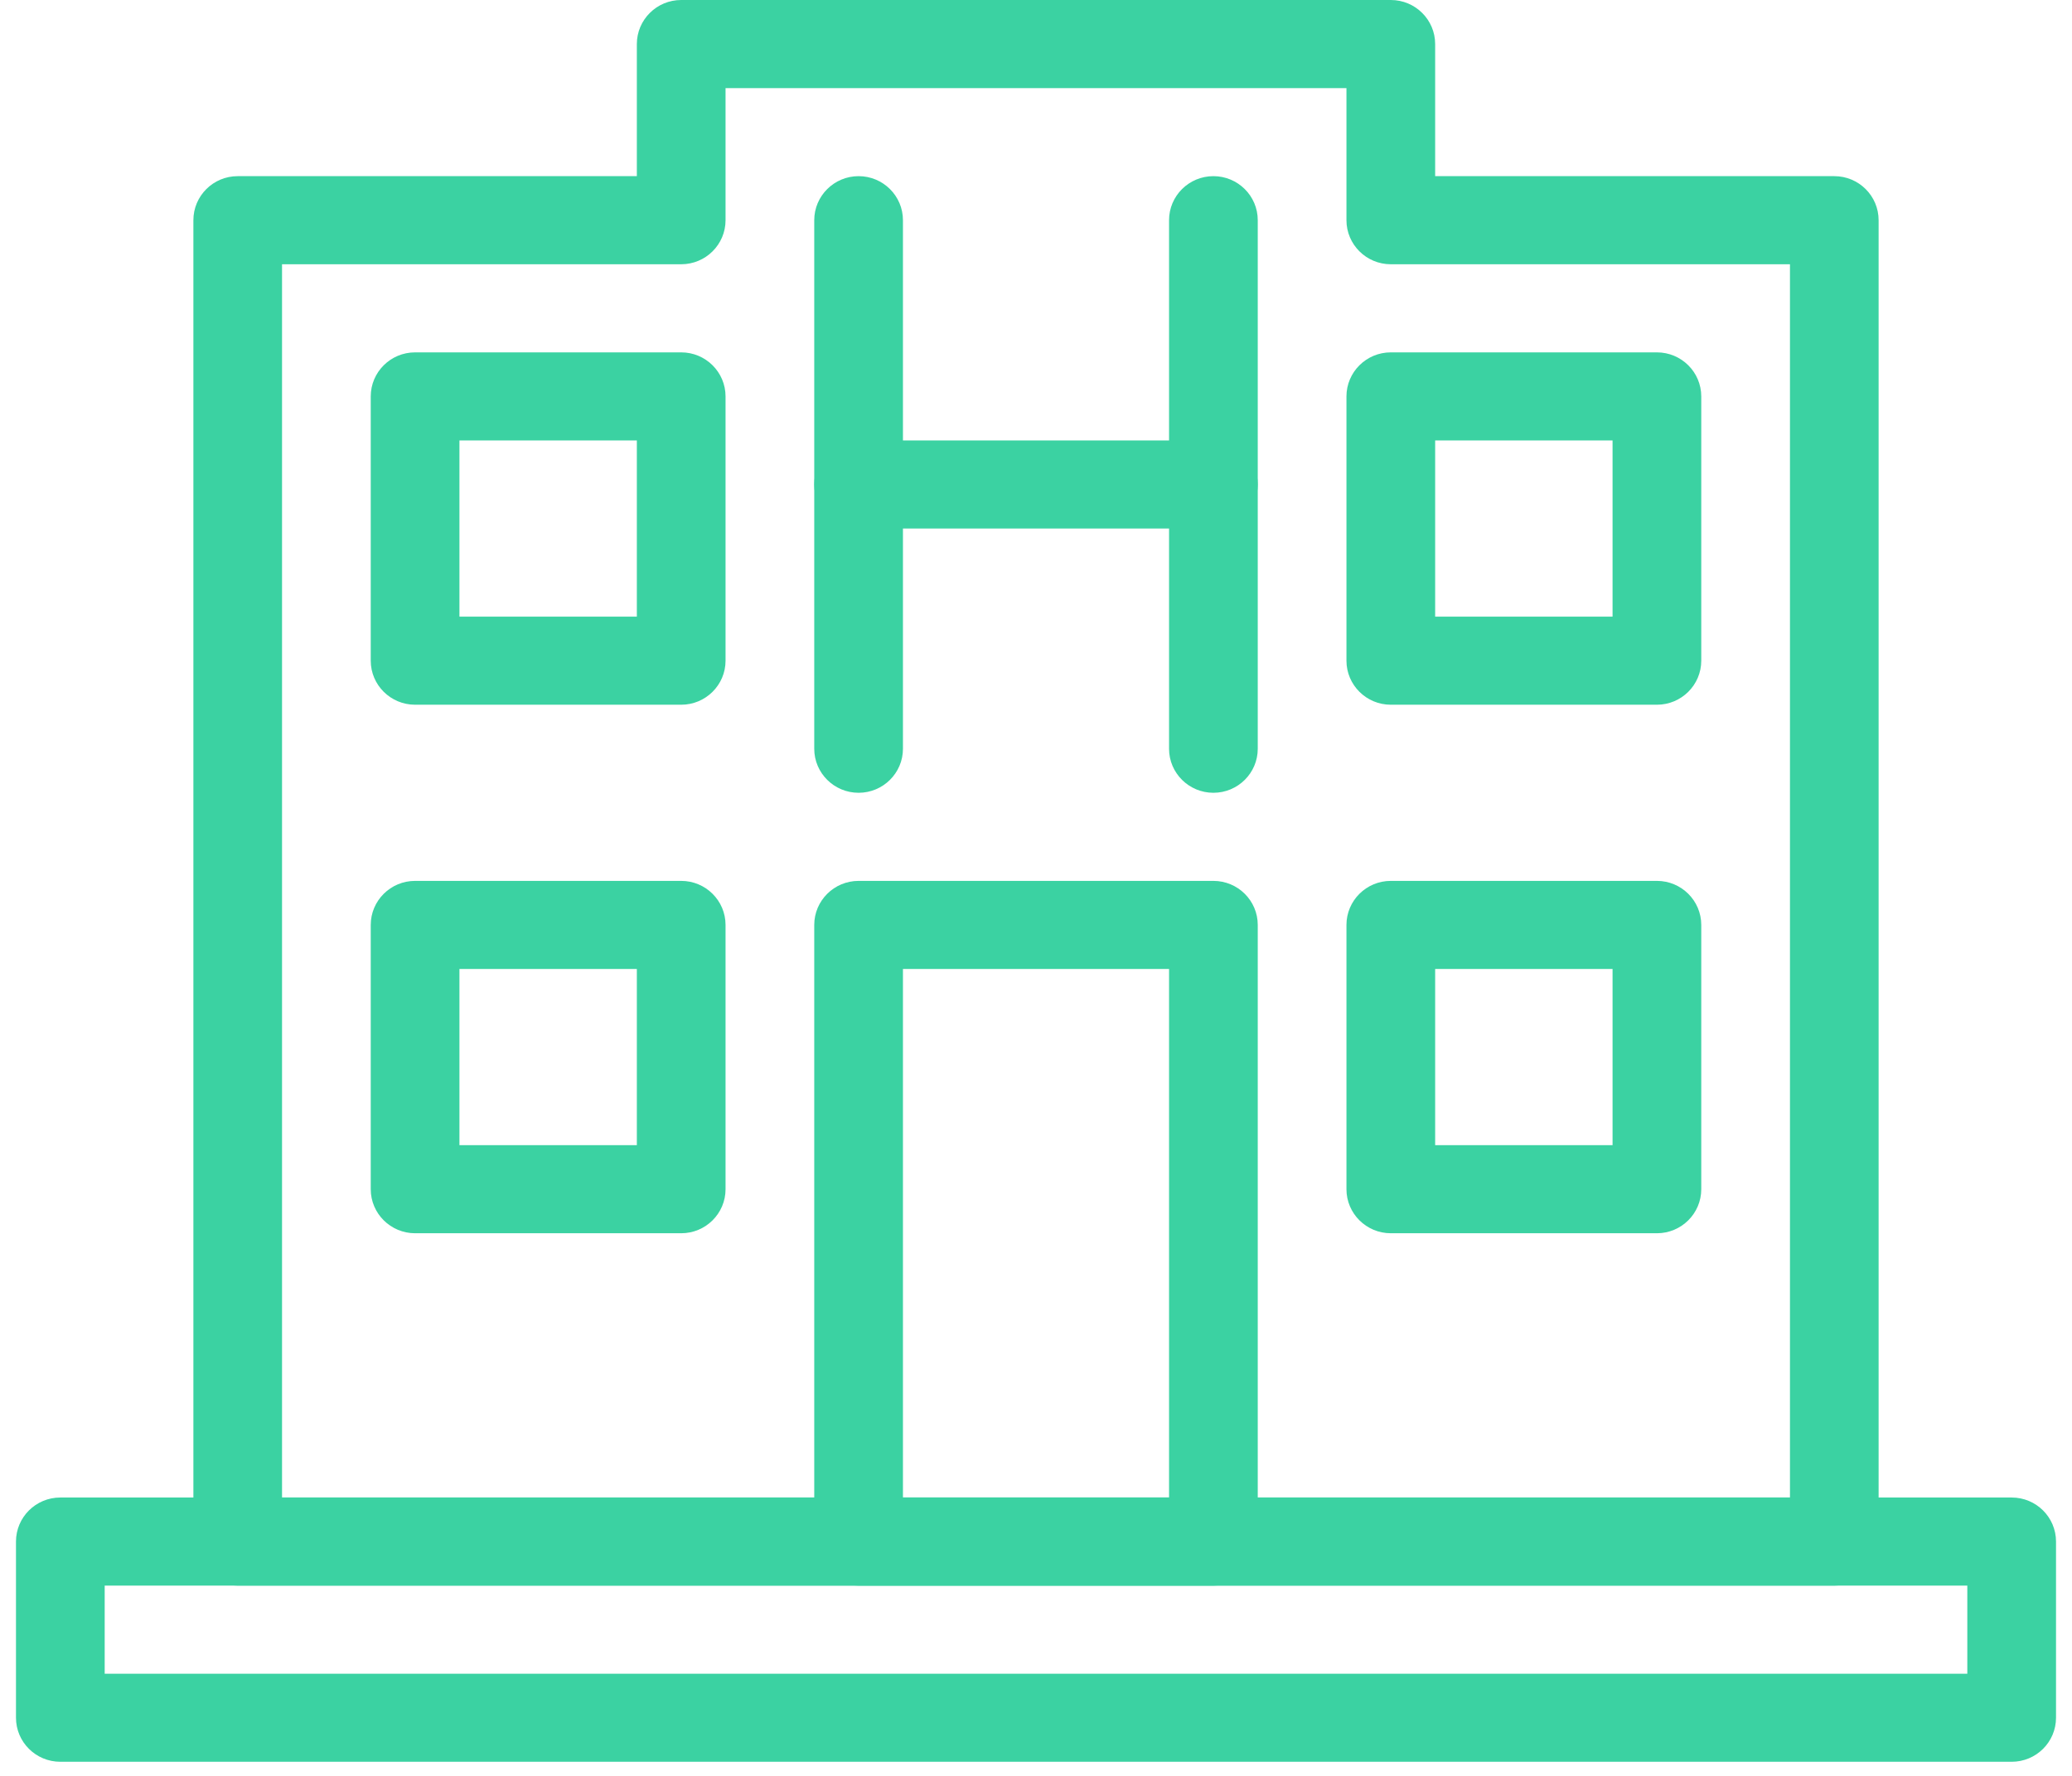
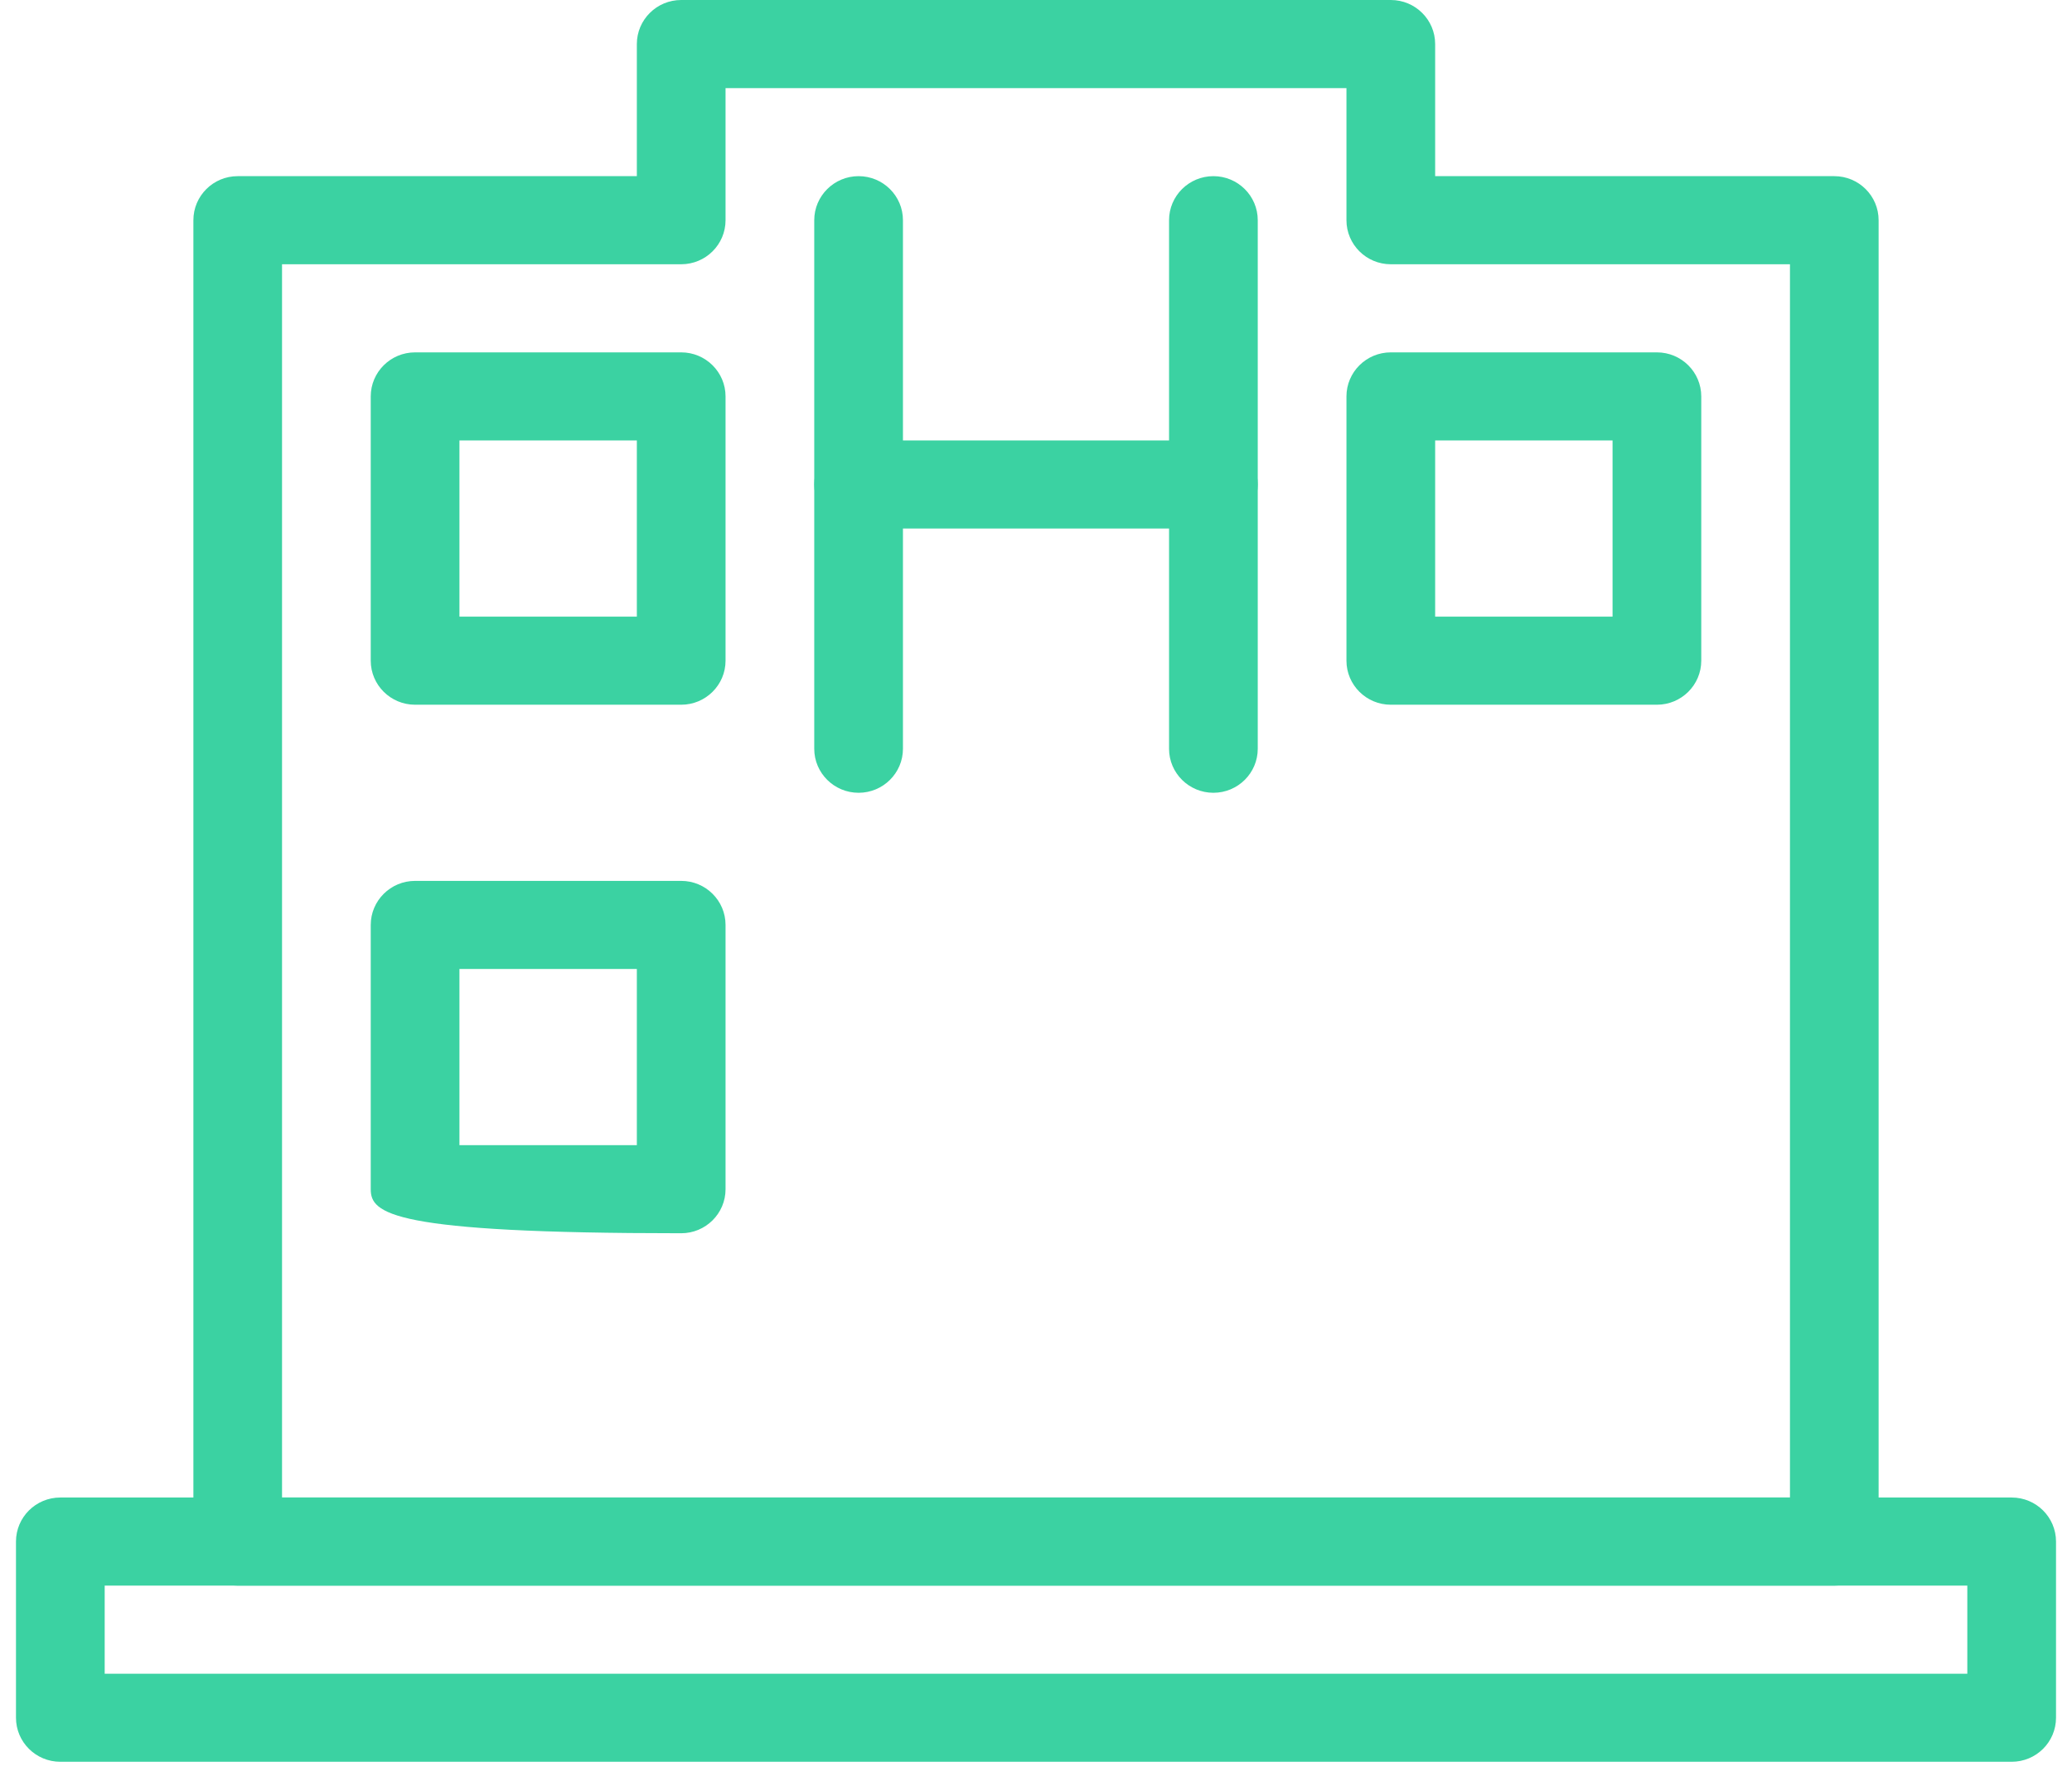
<svg xmlns="http://www.w3.org/2000/svg" width="42px" height="36px" viewBox="0 0 42 36" version="1.1">
  <title>hospital.2</title>
  <desc>Created with Sketch.</desc>
  <defs />
  <g id="Careers" stroke="none" stroke-width="1" fill="none" fill-rule="evenodd">
    <g transform="translate(-236, -7399)" id="Perks" fill-rule="nonzero" fill="#3BD2A2">
      <g transform="translate(0, 6786)">
        <g id="hospital.2" transform="translate(236, 613)">
          <g id="Layer_1">
            <g id="Group">
              <path d="M40.777,35.714 L1.223,35.714 C0.726,35.714 0.324,35.314 0.324,34.821 L0.324,31.25 C0.324,30.757 0.726,30.357 1.223,30.357 L40.777,30.357 C41.274,30.357 41.676,30.757 41.676,31.25 L41.676,34.821 C41.676,35.314 41.274,35.714 40.777,35.714 Z M2.122,33.929 L39.878,33.929 L39.878,32.143 L2.122,32.143 L2.122,33.929 Z" id="Shape" />
-               <path d="M24.596,32.143 L17.404,32.143 C16.908,32.143 16.505,31.743 16.505,31.25 L16.505,18.75 C16.505,18.257 16.908,17.857 17.404,17.857 L24.596,17.857 C25.092,17.857 25.495,18.257 25.495,18.75 L25.495,31.25 C25.495,31.743 25.092,32.143 24.596,32.143 Z M18.303,30.357 L23.697,30.357 L23.697,19.643 L18.303,19.643 L18.303,30.357 Z" id="Shape" />
-               <path d="M33.586,25 L28.192,25 C27.696,25 27.293,24.6 27.293,24.107 L27.293,18.75 C27.293,18.257 27.696,17.857 28.192,17.857 L33.586,17.857 C34.082,17.857 34.485,18.257 34.485,18.75 L34.485,24.107 C34.485,24.6 34.082,25 33.586,25 Z M29.091,23.214 L32.687,23.214 L32.687,19.643 L29.091,19.643 L29.091,23.214 Z" id="Shape" />
-               <path d="M13.808,25 L8.414,25 C7.918,25 7.515,24.6 7.515,24.107 L7.515,18.75 C7.515,18.257 7.918,17.857 8.414,17.857 L13.808,17.857 C14.304,17.857 14.707,18.257 14.707,18.75 L14.707,24.107 C14.707,24.6 14.304,25 13.808,25 Z M9.313,23.214 L12.909,23.214 L12.909,19.643 L9.313,19.643 L9.313,23.214 Z" id="Shape" />
+               <path d="M13.808,25 C7.918,25 7.515,24.6 7.515,24.107 L7.515,18.75 C7.515,18.257 7.918,17.857 8.414,17.857 L13.808,17.857 C14.304,17.857 14.707,18.257 14.707,18.75 L14.707,24.107 C14.707,24.6 14.304,25 13.808,25 Z M9.313,23.214 L12.909,23.214 L12.909,19.643 L9.313,19.643 L9.313,23.214 Z" id="Shape" />
              <path d="M33.586,14.286 L28.192,14.286 C27.696,14.286 27.293,13.886 27.293,13.393 L27.293,8.036 C27.293,7.543 27.696,7.143 28.192,7.143 L33.586,7.143 C34.082,7.143 34.485,7.543 34.485,8.036 L34.485,13.393 C34.485,13.886 34.082,14.286 33.586,14.286 Z M29.091,12.5 L32.687,12.5 L32.687,8.929 L29.091,8.929 L29.091,12.5 Z" id="Shape" />
              <path d="M13.808,14.286 L8.414,14.286 C7.918,14.286 7.515,13.886 7.515,13.393 L7.515,8.036 C7.515,7.543 7.918,7.143 8.414,7.143 L13.808,7.143 C14.304,7.143 14.707,7.543 14.707,8.036 L14.707,13.393 C14.707,13.886 14.304,14.286 13.808,14.286 Z M9.313,12.5 L12.909,12.5 L12.909,8.929 L9.313,8.929 L9.313,12.5 Z" id="Shape" />
              <path d="M17.404,16.071 C16.908,16.071 16.505,15.671 16.505,15.179 L16.505,4.464 C16.505,3.971 16.908,3.571 17.404,3.571 C17.9,3.571 18.303,3.971 18.303,4.464 L18.303,15.179 C18.303,15.671 17.9,16.071 17.404,16.071 Z" id="Shape" />
              <path d="M24.596,16.071 C24.1,16.071 23.697,15.671 23.697,15.179 L23.697,4.464 C23.697,3.971 24.1,3.571 24.596,3.571 C25.092,3.571 25.495,3.971 25.495,4.464 L25.495,15.179 C25.495,15.671 25.092,16.071 24.596,16.071 Z" id="Shape" />
              <path d="M24.596,10.714 L17.404,10.714 C16.908,10.714 16.505,10.314 16.505,9.821 C16.505,9.329 16.908,8.929 17.404,8.929 L24.596,8.929 C25.092,8.929 25.495,9.329 25.495,9.821 C25.495,10.314 25.092,10.714 24.596,10.714 Z" id="Shape" />
              <path d="M37.182,32.143 L4.818,32.143 C4.322,32.143 3.92,31.743 3.92,31.25 L3.92,4.464 C3.92,3.971 4.322,3.571 4.818,3.571 L12.909,3.571 L12.909,0.893 C12.909,0.4 13.312,0 13.808,0 L28.192,0 C28.688,0 29.091,0.4 29.091,0.893 L29.091,3.571 L37.182,3.571 C37.678,3.571 38.08,3.971 38.08,4.464 L38.08,31.25 C38.08,31.743 37.678,32.143 37.182,32.143 Z M5.717,30.357 L36.283,30.357 L36.283,5.357 L28.192,5.357 C27.696,5.357 27.293,4.957 27.293,4.464 L27.293,1.786 L14.707,1.786 L14.707,4.464 C14.707,4.957 14.304,5.357 13.808,5.357 L5.717,5.357 L5.717,30.357 Z" id="Shape" />
            </g>
          </g>
        </g>
      </g>
    </g>
  </g>
</svg>